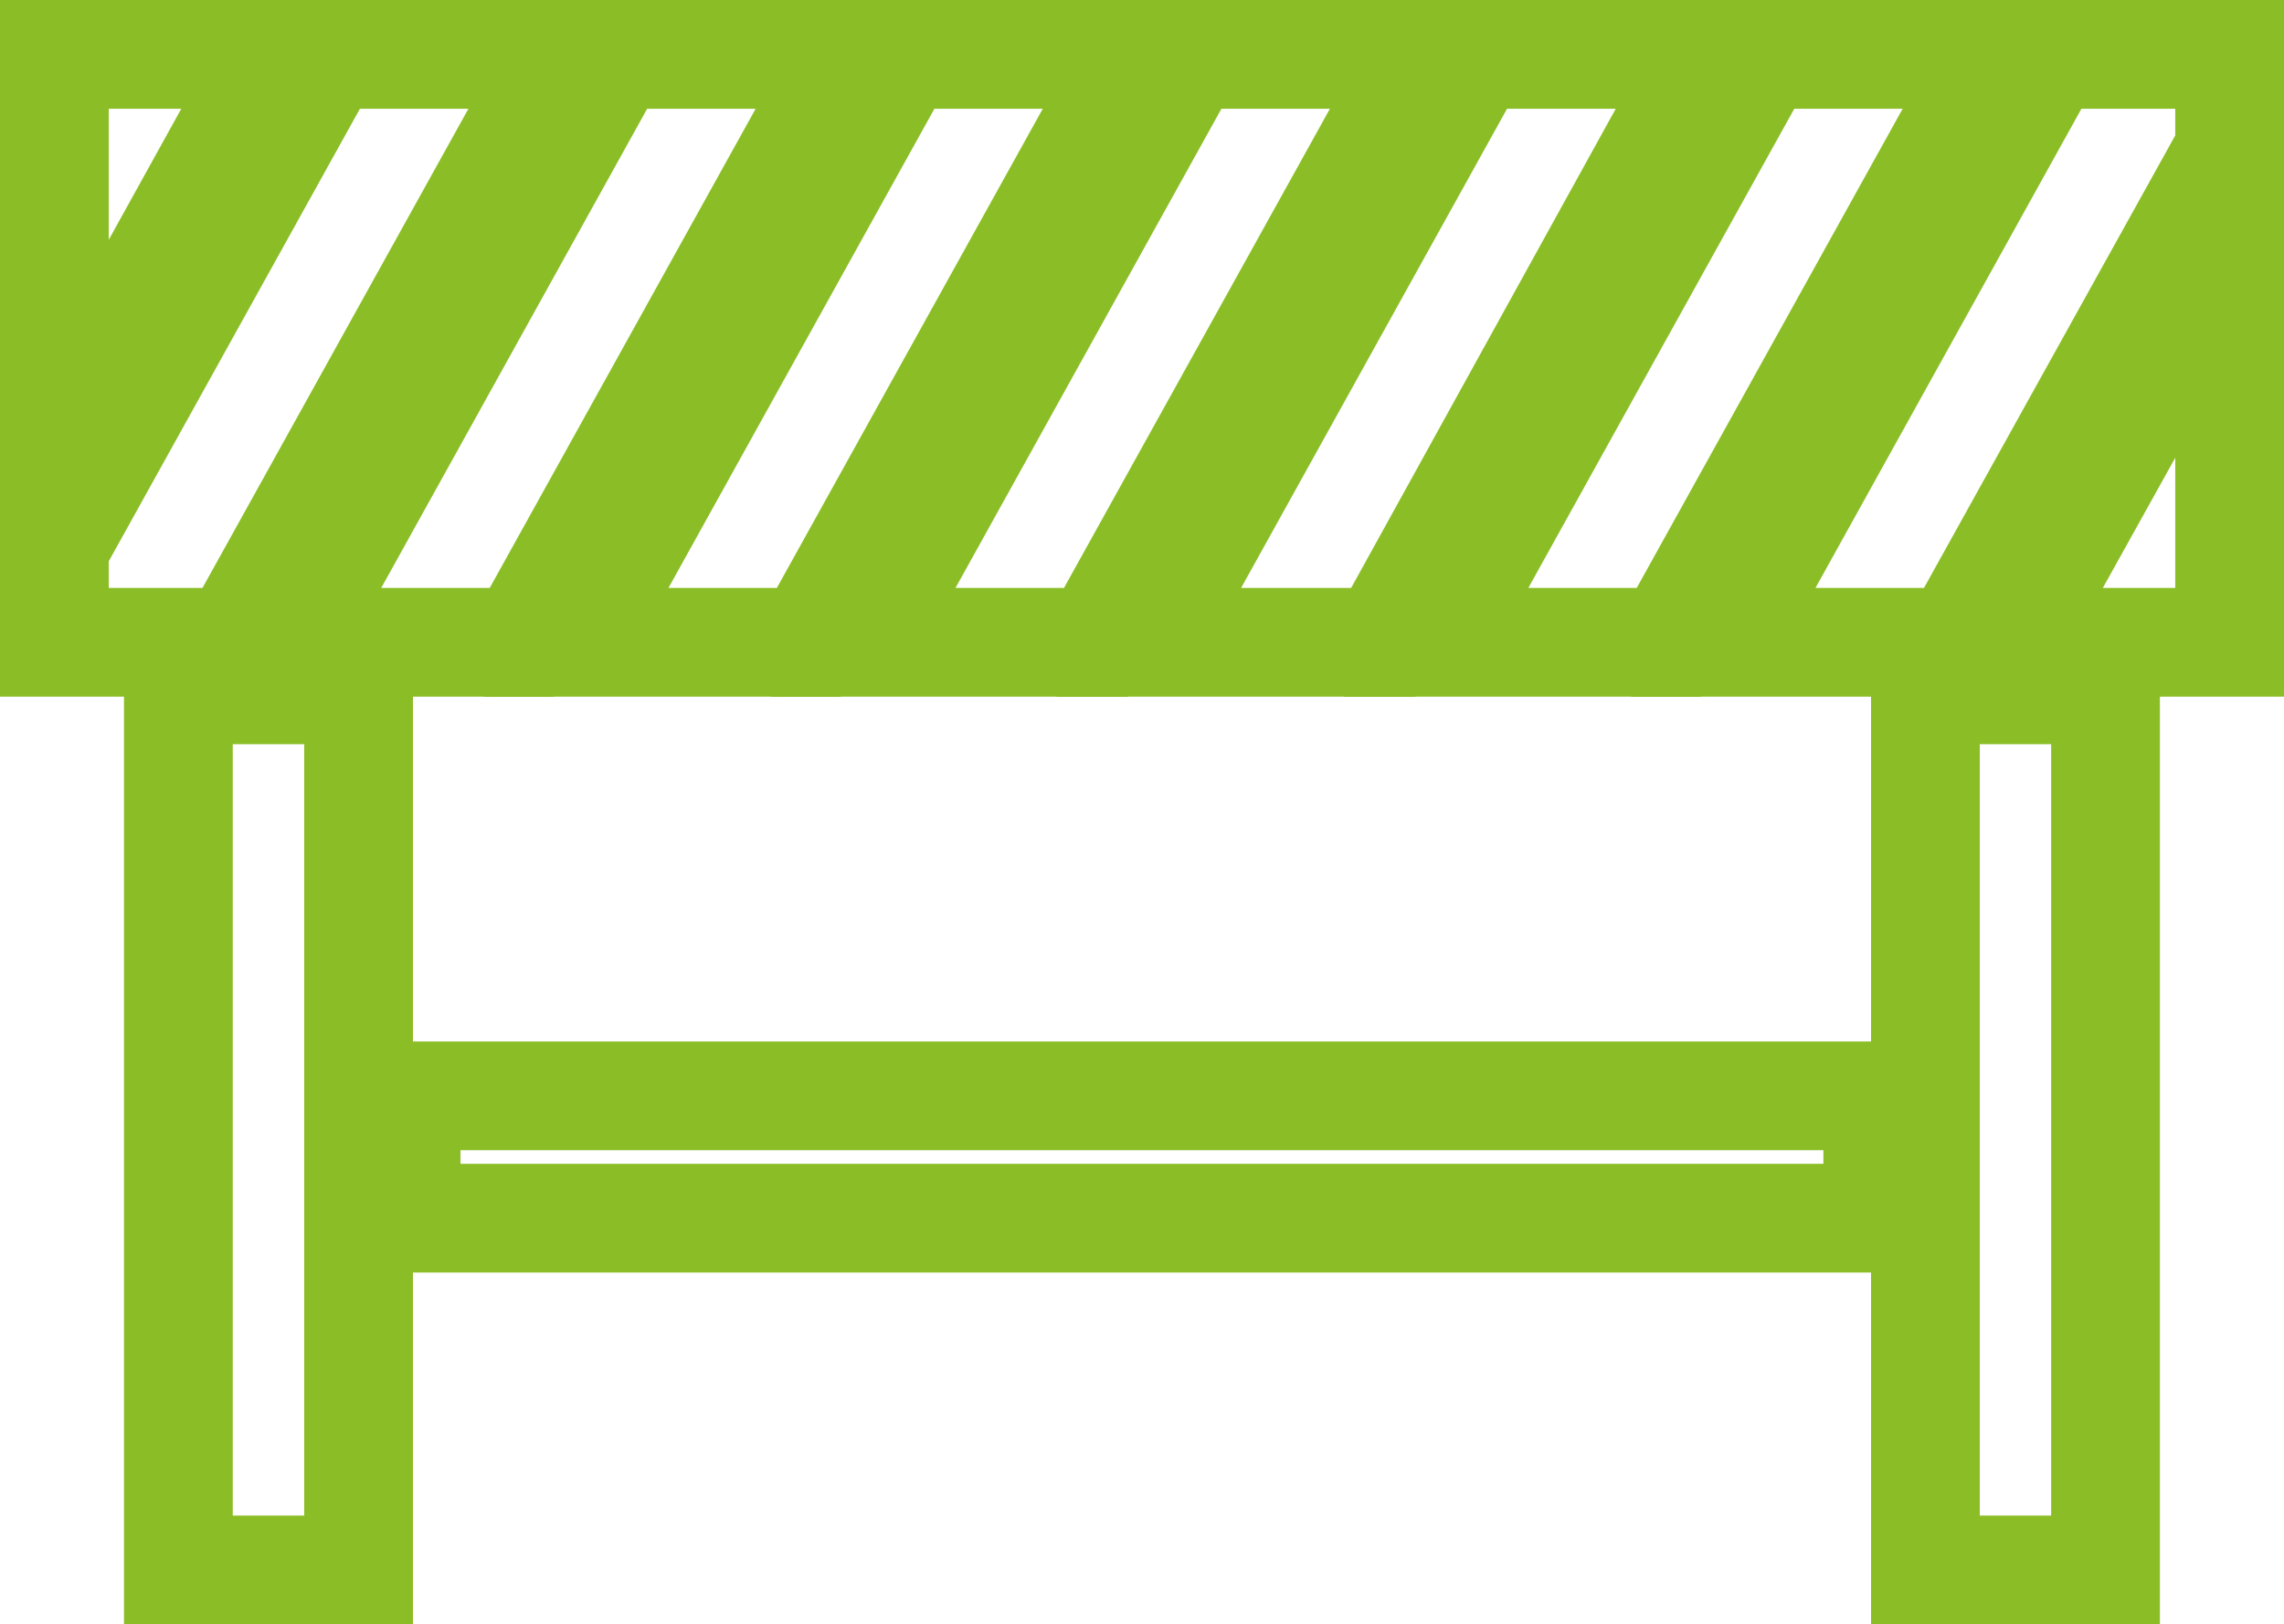
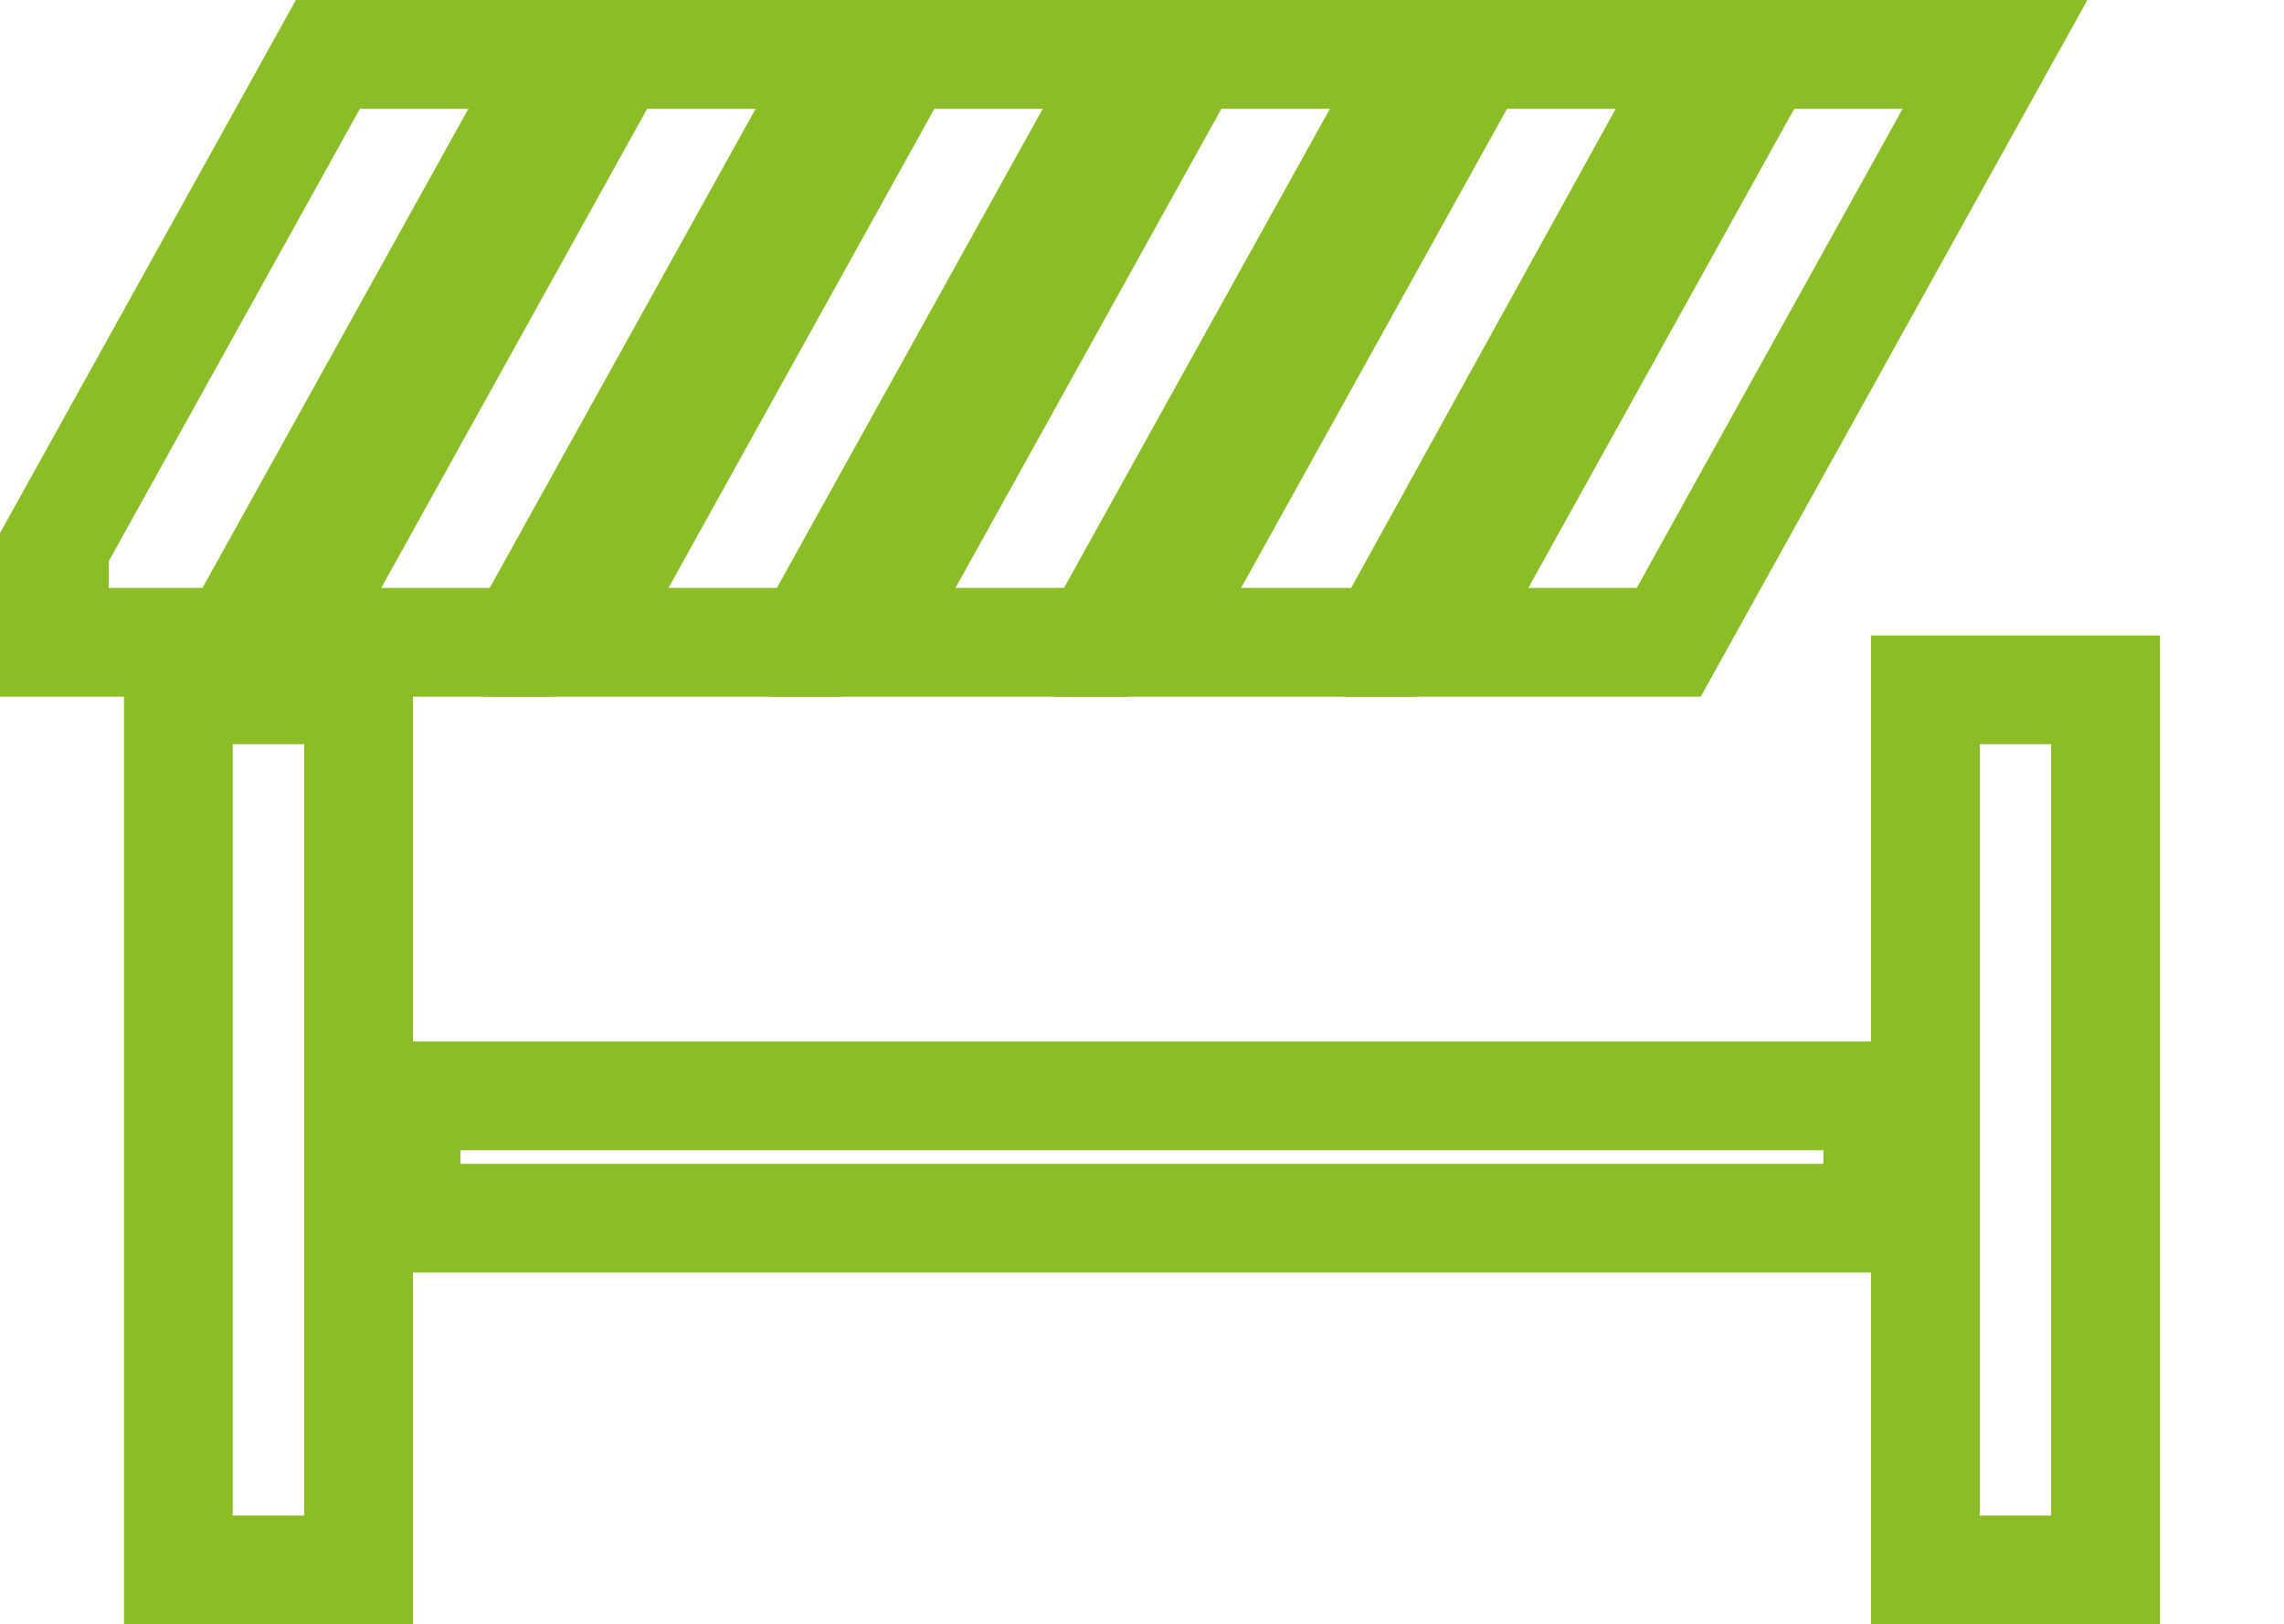
<svg xmlns="http://www.w3.org/2000/svg" width="21" height="14.938" viewBox="0 0 21 14.938">
  <g id="Group_25098" data-name="Group 25098" transform="translate(-1086.423 -1054.931)">
-     <path id="Path_46244" data-name="Path 46244" d="M1106.923,1055.431h-1.657l-3,5.407h2.141l2.516-4.532Z" fill="none" stroke="#8bbe26" stroke-width="1" />
-     <path id="Path_46245" data-name="Path 46245" d="M1106.923,1057.213l-2.016,3.625h2.016Z" fill="none" stroke="#8bbe26" stroke-width="1" />
    <path id="Path_46246" data-name="Path 46246" d="M1105.782,1069.369v-8.094h-1.656v8.094Z" fill="none" stroke="#8bbe26" stroke-width="1" />
    <path id="Path_46247" data-name="Path 46247" d="M1086.923,1060.838h1.656l3-5.407h-2.141l-2.515,4.532Z" fill="none" stroke="#8bbe26" stroke-width="1" />
    <path id="Path_46248" data-name="Path 46248" d="M1090.157,1065.009h13.531v1.125h-13.531Z" fill="none" stroke="#8bbe26" stroke-width="1" />
    <path id="Path_46249" data-name="Path 46249" d="M1089.72,1069.369v-8.094h-1.657v8.094Z" fill="none" stroke="#8bbe26" stroke-width="1" />
    <path id="Path_46250" data-name="Path 46250" d="M1096.86,1055.431h-2.14l-3,5.407h2.14Z" fill="none" stroke="#8bbe26" stroke-width="1" />
-     <path id="Path_46251" data-name="Path 46251" d="M1086.923,1059.072l2.015-3.641h-2.015Z" fill="none" stroke="#8bbe26" stroke-width="1" />
    <path id="Path_46252" data-name="Path 46252" d="M1104.766,1055.431h-2.14l-3,5.407h2.14Z" fill="none" stroke="#8bbe26" stroke-width="1" />
    <path id="Path_46253" data-name="Path 46253" d="M1102.126,1055.431h-2.141l-3,5.407h2.156Z" fill="none" stroke="#8bbe26" stroke-width="1" />
    <path id="Path_46254" data-name="Path 46254" d="M1099.5,1055.431h-2.141l-3,5.407h2.141Z" fill="none" stroke="#8bbe26" stroke-width="1" />
    <path id="Path_46255" data-name="Path 46255" d="M1094.22,1055.431h-2.141l-3,5.407h2.141Z" fill="none" stroke="#8bbe26" stroke-width="1" />
  </g>
</svg>